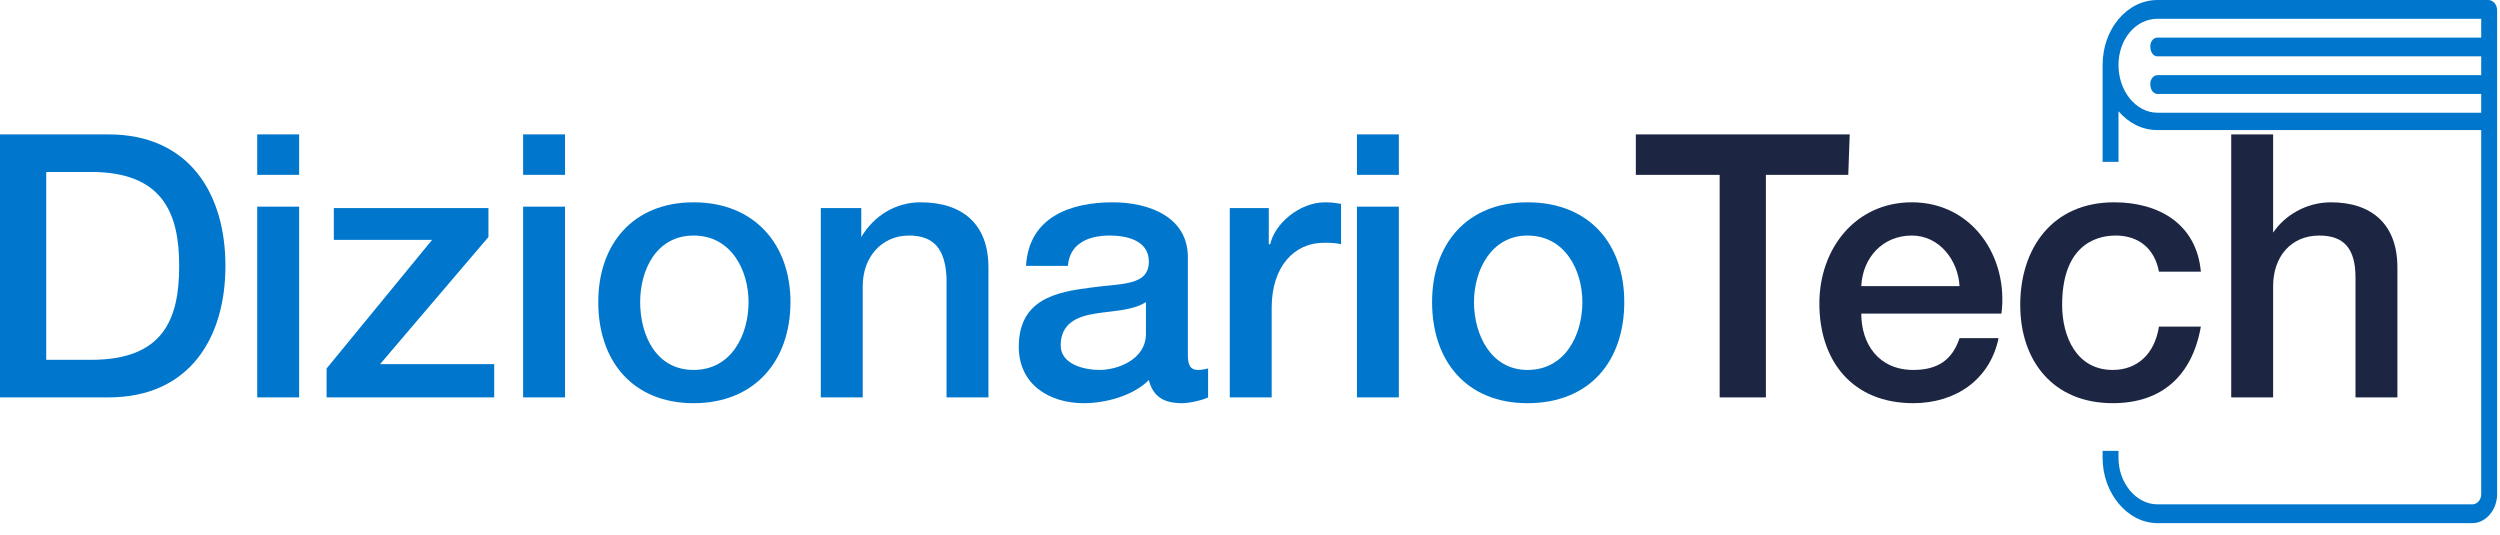
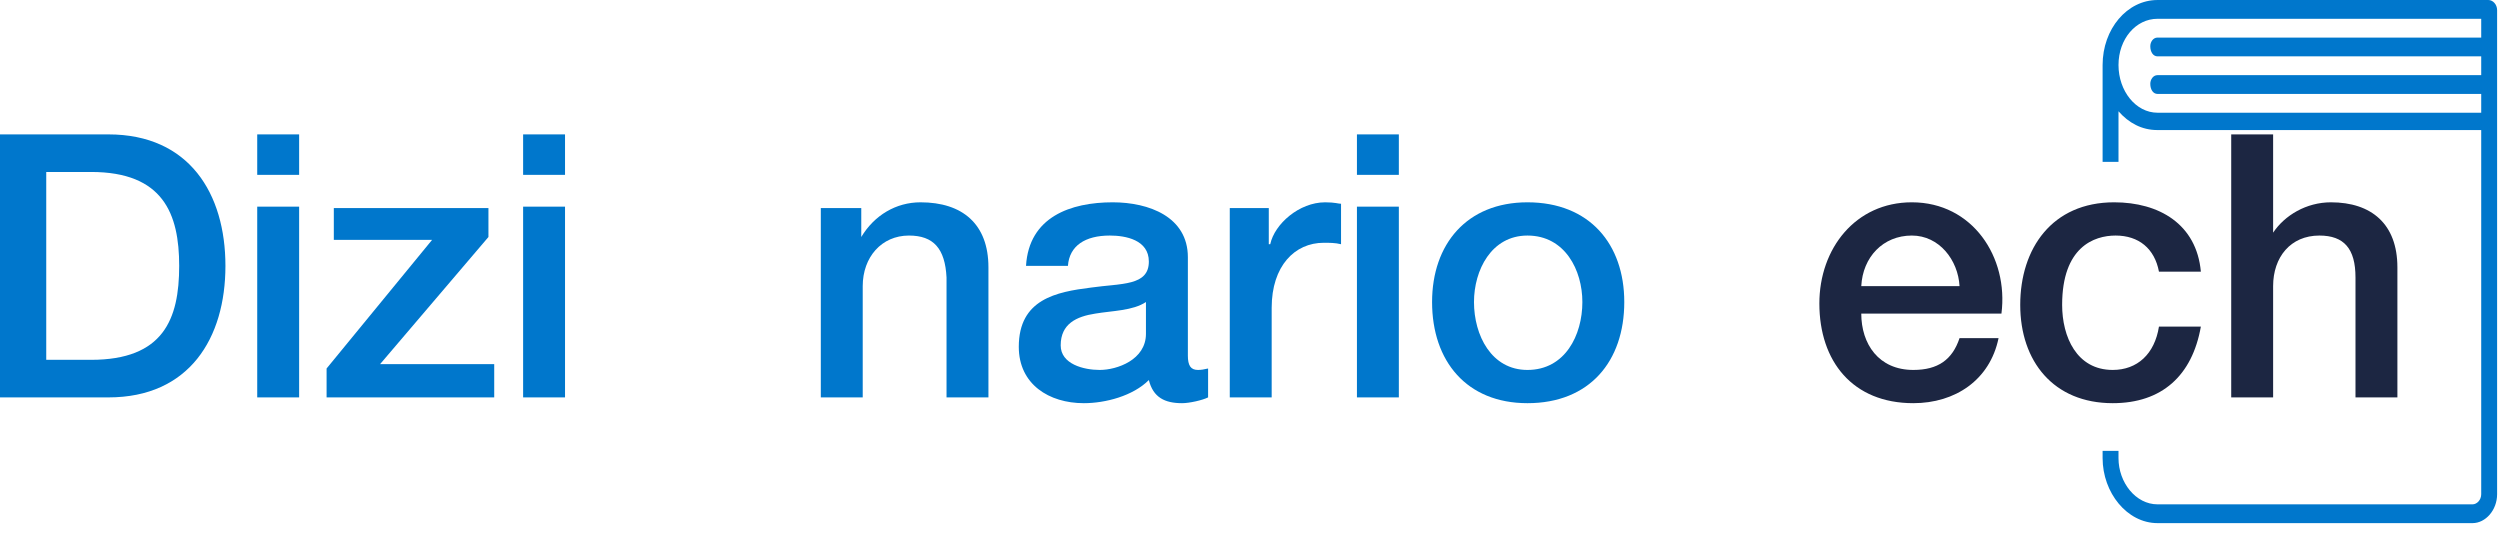
<svg xmlns="http://www.w3.org/2000/svg" version="1.2" viewBox="0 0 173 37" width="173" height="37">
  <title>DizionarioTech-svg</title>
  <style>
		.s0 { fill: #0077cc } 
		.s1 { fill: #1c2642 } 
	</style>
  <g id="Layer_1-2">
    <g id="Layer">
      <path id="Layer" fill-rule="evenodd" class="s0" d="m172.8 0.7v33.5c0 1.1-0.8 2-1.7 2h-21.8c-2.1 0-3.8-2.1-3.8-4.5v-0.5h1.1v0.5c0 1.7 1.2 3.2 2.7 3.2h21.8c0.3 0 0.6-0.3 0.6-0.7v-25.2h-22.4c-1.1 0-2-0.5-2.7-1.3v3.5h-1.1v-6.7c0-2.5 1.7-4.5 3.8-4.5h22.9c0.3 0 0.6 0.3 0.6 0.7zm-1.1 0.6h-22.4c-1.5 0-2.7 1.4-2.7 3.2 0 1.8 1.2 3.3 2.7 3.3h22.4v-1.3h-22.4c-0.3 0-0.5-0.3-0.5-0.7 0-0.3 0.2-0.6 0.5-0.6h22.4v-1.3h-22.4c-0.3 0-0.5-0.3-0.5-0.7 0-0.3 0.2-0.6 0.5-0.6h22.4z" />
      <g id="Layer">
        <path id="Layer" fill-rule="evenodd" class="s0" d="m0 9.3h7.5c5.6 0 8.1 4.1 8.1 9.1 0 5-2.5 9.1-8.1 9.1h-7.5zm3.2 15.6h3.1c5 0 6.1-2.8 6.1-6.5 0-3.6-1.1-6.5-6.1-6.5h-3.1c0 0 0 13 0 13z" />
        <path id="Layer" class="s0" d="m17.8 9.3h2.9v2.8h-2.9zm0 5h2.9v13.2h-2.9z" />
        <path id="Layer" class="s0" d="m23.1 14.4h10.7v2l-7.5 8.8h7.9v2.3h-11.6v-2l7.3-8.9h-6.8z" />
        <path id="Layer" class="s0" d="m36.2 9.3h2.9v2.8h-2.9zm0 5h2.9v13.2h-2.9z" />
-         <path id="Layer" fill-rule="evenodd" class="s0" d="m41.4 20.9c0-4 2.4-6.9 6.6-6.9 4.2 0 6.7 2.9 6.7 6.9 0 4.1-2.5 7-6.7 7-4.2 0-6.6-2.9-6.6-7zm10.4 0c0-2.2-1.2-4.6-3.8-4.6-2.6 0-3.7 2.4-3.7 4.6 0 2.3 1.1 4.7 3.7 4.7 2.6 0 3.8-2.4 3.8-4.7z" />
        <path id="Layer" class="s0" d="m56.8 14.4h2.8v1.9 0.1c0.9-1.5 2.4-2.4 4.1-2.4 2.9 0 4.7 1.5 4.7 4.5v9h-2.9v-8.3c-0.1-2-0.9-2.9-2.6-2.9-1.9 0-3.2 1.5-3.2 3.5v7.7h-2.9c0 0 0-13.1 0-13.1z" />
        <path id="Layer" fill-rule="evenodd" class="s0" d="m82.2 24.6c0 0.7 0.2 1 0.7 1q0.3 0 0.7-0.1v2c-0.4 0.2-1.3 0.4-1.8 0.4-1.2 0-2-0.4-2.3-1.6-1.1 1.1-3 1.6-4.5 1.6-2.4 0-4.5-1.3-4.5-3.9 0-3.3 2.6-3.8 5-4.1 2.1-0.3 4-0.1 4-1.8 0-1.5-1.6-1.8-2.7-1.8-1.7 0-2.8 0.7-2.9 2.1h-2.9c0.2-3.4 3.1-4.4 6-4.4 2.5 0 5.2 1 5.2 3.8 0 0 0 6.8 0 6.8zm-2.9-3.7q0 0 0 0zm-3.5 0.8c-1.3 0.2-2.4 0.7-2.4 2.2 0 1.3 1.6 1.7 2.7 1.7 1.2 0 3.2-0.7 3.2-2.5v-2.2c-0.9 0.6-2.3 0.6-3.5 0.8z" />
        <path id="Layer" class="s0" d="m85.1 14.4h2.7v2.5h0.1c0.3-1.4 2-2.9 3.8-2.9 0.7 0 0.9 0.1 1.1 0.1v2.8c-0.4-0.1-0.8-0.1-1.2-0.1-2 0-3.6 1.6-3.6 4.5v6.2h-2.9z" />
        <path id="Layer" class="s0" d="m93.9 9.3h2.9v2.8h-2.9zm0 5h2.9v13.2h-2.9z" />
        <path id="Layer" fill-rule="evenodd" class="s0" d="m99.1 20.9c0-4 2.4-6.9 6.6-6.9 4.3 0 6.7 2.9 6.7 6.9 0 4.1-2.4 7-6.7 7-4.2 0-6.6-2.9-6.6-7zm10.4 0c0-2.2-1.2-4.6-3.8-4.6-2.5 0-3.7 2.4-3.7 4.6 0 2.3 1.2 4.7 3.7 4.7 2.6 0 3.8-2.4 3.8-4.7z" />
-         <path id="Layer" class="s1" d="m113.2 9.3h14.8l-0.1 2.8h-5.7v15.4h-3.2v-15.4h-5.8c0 0 0-2.7 0-2.8z" />
        <path id="Layer" fill-rule="evenodd" class="s1" d="m128.8 21.7c0 2.1 1.2 3.9 3.6 3.9 1.7 0 2.7-0.7 3.2-2.2h2.7c-0.6 2.9-3 4.5-5.9 4.5-4.2 0-6.5-2.9-6.5-6.9 0-3.8 2.5-7 6.4-7 4.2 0 6.7 3.8 6.2 7.7zm6.8-1.9c-0.1-1.8-1.4-3.5-3.3-3.5-2 0-3.4 1.5-3.5 3.5z" />
        <path id="Layer" class="s1" d="m149.4 18.8c-0.3-1.6-1.4-2.5-3-2.5-1.5 0-3.7 0.8-3.7 4.8 0 2.2 1 4.5 3.5 4.5 1.7 0 2.9-1.1 3.2-3h2.9c-0.6 3.4-2.7 5.3-6.1 5.3-4.1 0-6.4-2.9-6.4-6.8 0-3.9 2.2-7.1 6.5-7.1 3.1 0 5.7 1.5 6 4.8h-2.9z" />
        <path id="Layer" class="s1" d="m154.4 9.3h2.9v6.8c0.8-1.2 2.3-2.1 4-2.1 2.8 0 4.6 1.5 4.6 4.5v9h-2.9v-8.3c0-2-0.8-2.9-2.5-2.9-2 0-3.2 1.5-3.2 3.5v7.7h-2.9c0 0 0-18.1 0-18.1z" />
      </g>
    </g>
  </g>
</svg>